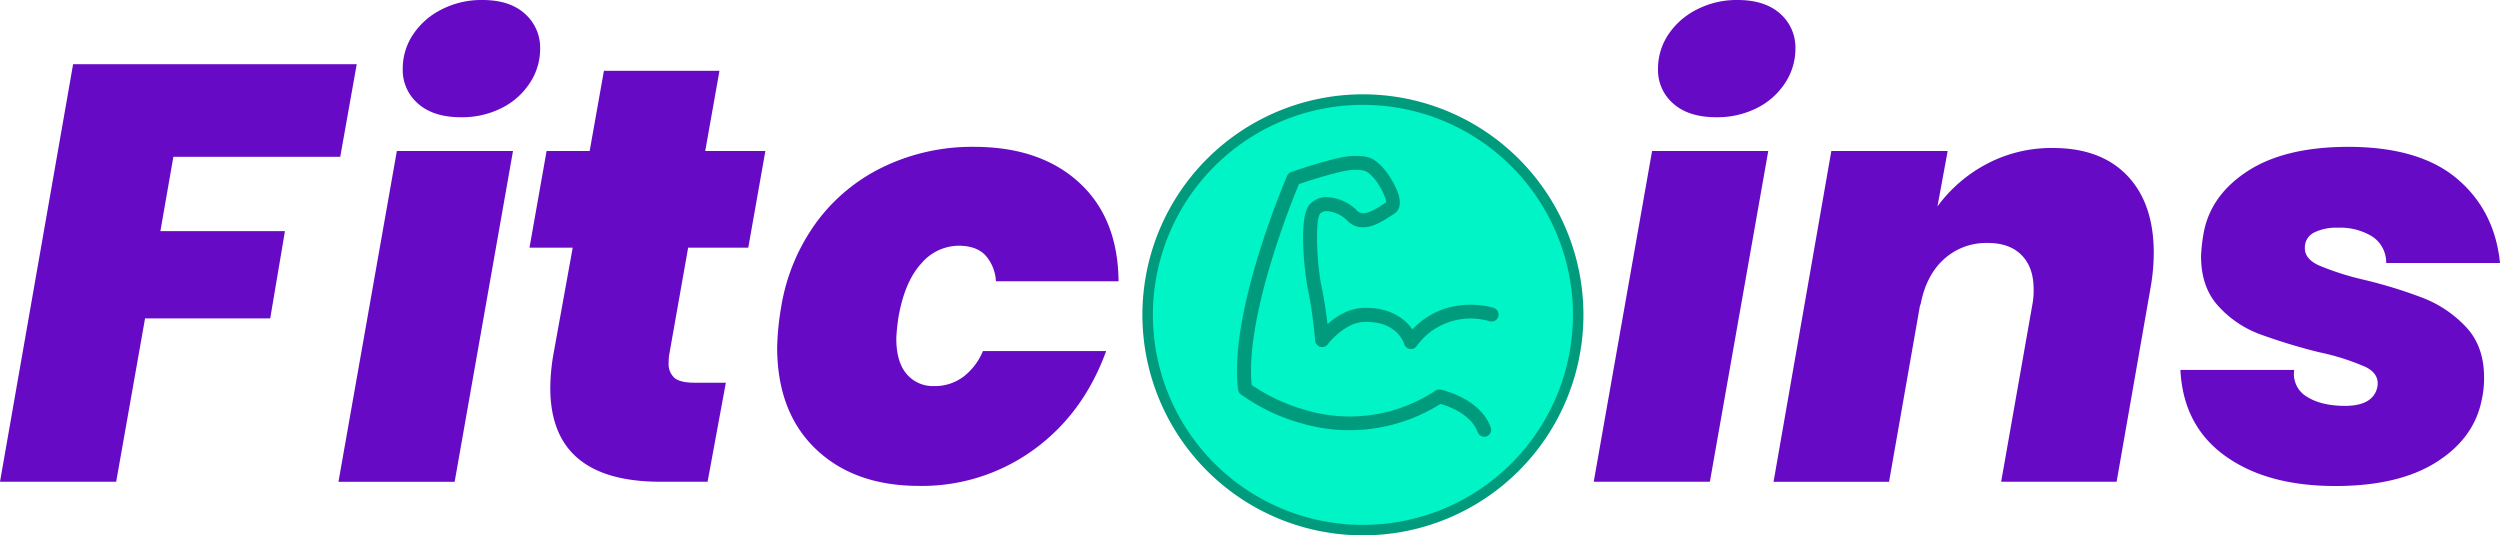
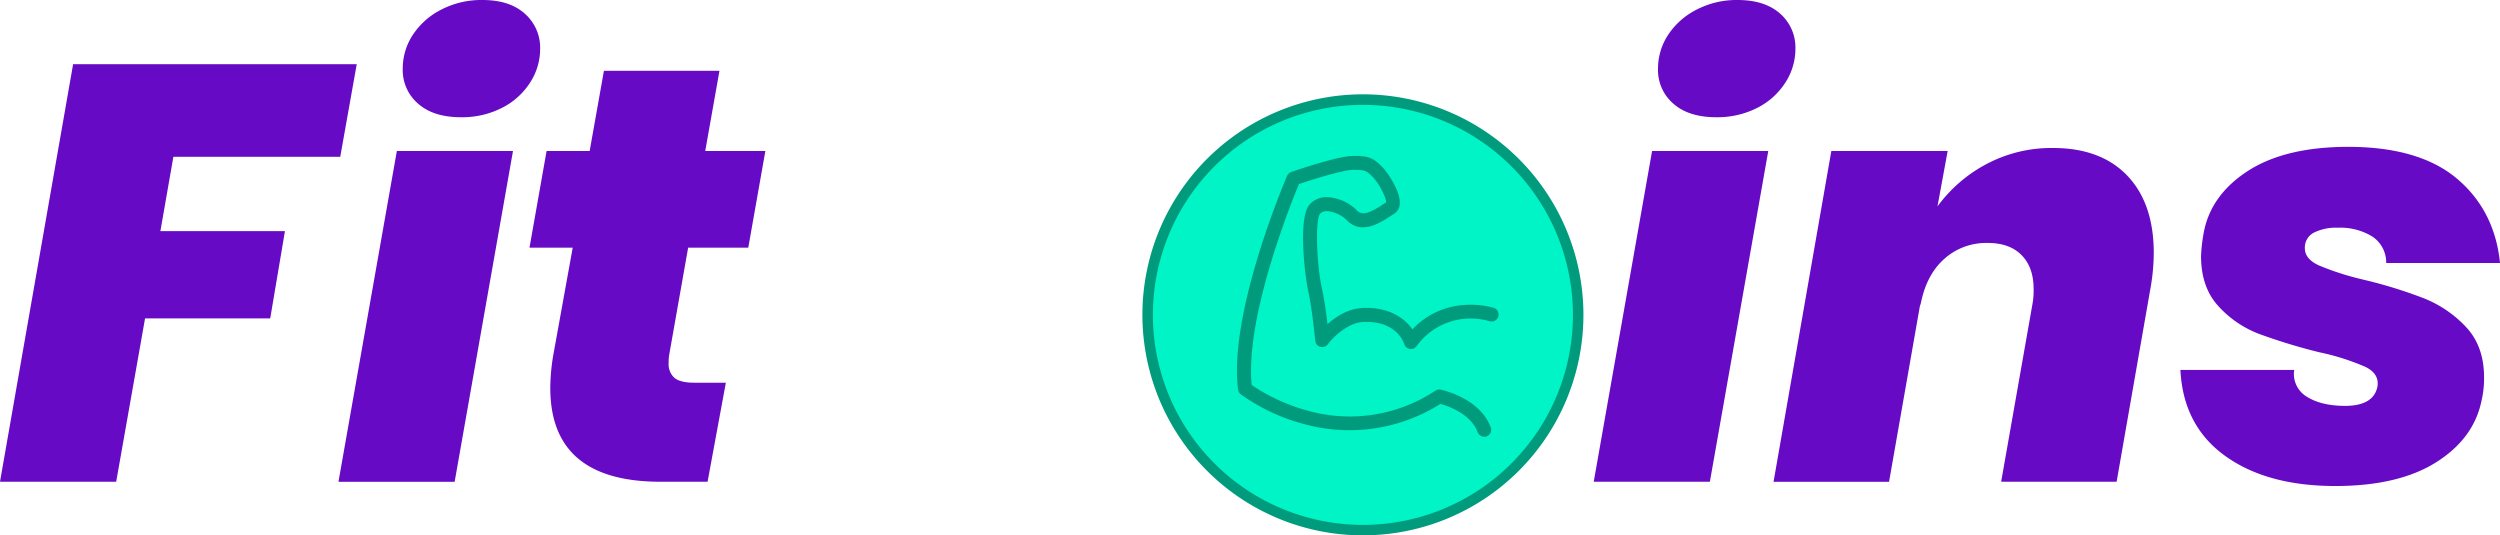
<svg xmlns="http://www.w3.org/2000/svg" viewBox="0 0 662.33 141.83">
  <defs>
    <style>.cls-1{fill:#009b7d;}.cls-2{fill:#00f4c5;}.cls-3{fill:#660ac6;}</style>
  </defs>
  <g id="Camada_2" data-name="Camada 2">
    <g id="Layer_1" data-name="Layer 1">
      <path class="cls-1" d="M361.08,141.83A58.42,58.42,0,1,1,419.5,83.42a58.41,58.41,0,0,1-58.42,58.41" />
      <path class="cls-2" d="M361.08,139.06a55.64,55.64,0,1,1,55.64-55.64,55.64,55.64,0,0,1-55.64,55.64" />
      <path class="cls-1" d="M393.2,115.68a1.87,1.87,0,0,1-1.75-1.22c-1.75-4.79-7.77-6.87-9.83-7.45a45.21,45.21,0,0,1-36.63,5.2,50.76,50.76,0,0,1-16.28-7.75,2,2,0,0,1-.71-1.24C325.47,82.84,340.4,48,341,46.56a1.87,1.87,0,0,1,1.1-1c1.22-.42,12-4.14,16.24-4.24,4.44-.11,5.61.66,7.81,2.85,1.45,1.46,5.09,6.75,4.68,10.05a3.26,3.26,0,0,1-1.54,2.46c-.29.17-.62.39-1,.63C365.7,59,360.8,62.22,357,58.53a8.44,8.44,0,0,0-5.53-2.59,2.34,2.34,0,0,0-1.74.7c-1.34,1.66-.88,13.52.44,19.49.66,3,1.19,6.86,1.53,9.75,2.21-2,5.52-4.15,9.39-4.3,7-.27,11.1,2.79,13.1,5.68,9.19-9.66,21.38-5.75,21.51-5.71a1.86,1.86,0,1,1-1.17,3.53,17.64,17.64,0,0,0-19.25,6.65A1.86,1.86,0,0,1,372,91.1c-.07-.23-1.89-6.15-10.76-5.8-4.29.16-8.28,4.32-9.45,5.9a1.86,1.86,0,0,1-3.35-.93c0-.08-.77-8.31-1.89-13.33-.7-3.17-2.84-19.25.45-22.82a6,6,0,0,1,4.36-1.9,11.91,11.91,0,0,1,8.23,3.63c1.57,1.51,4.09.07,6.75-1.67.32-.22.62-.41.89-.58.05-1.27-2-5.21-3.63-6.81S361.71,45,358.46,45c-2.85.07-10.68,2.53-14.33,3.77C342,53.92,329.85,84.07,331.61,102a49.31,49.31,0,0,0,14.51,6.7,41.06,41.06,0,0,0,34.19-5.22,1.86,1.86,0,0,1,1.38-.25c.43.09,10.42,2.26,13.25,10a1.86,1.86,0,0,1-1.1,2.39,1.81,1.81,0,0,1-.64.12" />
      <path class="cls-3" d="M94.51,17,90.14,41.55H45.93L42.49,61.24h33l-3.9,23.12H38.43l-7.65,43.27H0L19.37,17Z" />
      <path class="cls-3" d="M135.91,40l-15.46,87.64H89.67L105.14,40ZM109.43,9.14A19.67,19.67,0,0,1,117,2.5,23.11,23.11,0,0,1,127.79,0Q135,0,139,3.59A12,12,0,0,1,143.1,13,16.37,16.37,0,0,1,140.36,22a19,19,0,0,1-7.5,6.64,23.3,23.3,0,0,1-10.7,2.42q-7.34,0-11.4-3.6a11.72,11.72,0,0,1-4.06-9.21A16.26,16.26,0,0,1,109.43,9.14Z" />
      <path class="cls-3" d="M177.31,93.89a11.26,11.26,0,0,0-.16,2.19,4.91,4.91,0,0,0,1.56,4.06q1.56,1.24,5.16,1.25h8.43l-4.84,26.24H175q-29.21,0-29.21-24.84a53.16,53.16,0,0,1,.94-9.53l5-27.65H140.28L144.81,40h11.41L160,18.75h30.61L186.84,40h15.93l-4.53,25.62H182.31Z" />
-       <path class="cls-3" d="M285.88,48.35q10.31,9.45,10.46,26.17H263.85a11.16,11.16,0,0,0-2.89-7q-2.41-2.41-6.95-2.42a13.12,13.12,0,0,0-9.92,4.69q-4.31,4.68-6,13.9a51.13,51.13,0,0,0-.63,5.94q0,6.26,2.73,9.45a9.07,9.07,0,0,0,7.27,3.2,12.5,12.5,0,0,0,7.81-2.5A16.47,16.47,0,0,0,260.41,93h32.65Q287,109.67,273.77,119.2a50.36,50.36,0,0,1-30.23,9.53q-17.19,0-27.41-9.77T205.89,92A73.54,73.54,0,0,1,207,81.08a52.15,52.15,0,0,1,9.53-22.5,47.56,47.56,0,0,1,18-14.6,54.25,54.25,0,0,1,23.44-5.08Q275.56,38.9,285.88,48.35Z" />
      <path class="cls-3" d="M468.47,40,453,127.63H422.23L437.69,40ZM442,9.14a19.67,19.67,0,0,1,7.58-6.64A23.08,23.08,0,0,1,460.35,0q7.17,0,11.24,3.59A11.93,11.93,0,0,1,475.66,13,16.37,16.37,0,0,1,472.92,22a19,19,0,0,1-7.5,6.64,23.3,23.3,0,0,1-10.7,2.42q-7.34,0-11.4-3.6a11.72,11.72,0,0,1-4.06-9.21A16.26,16.26,0,0,1,442,9.14Z" />
      <path class="cls-3" d="M563.6,46.55q7,7.35,7,20.47a54.58,54.58,0,0,1-.93,9.68l-8.91,50.93H530.17l8.28-47a19.74,19.74,0,0,0,.32-4.06q0-5.77-3.21-9t-9-3.2a16.58,16.58,0,0,0-11.64,4.38q-4.77,4.37-6.17,12.34v-.63l-8.28,47.18H469.87L485.18,40H516L513.3,54.68a38.37,38.37,0,0,1,13.05-11.25,36.65,36.65,0,0,1,17.57-4.22Q556.58,39.21,563.6,46.55Z" />
      <path class="cls-3" d="M650.93,47.33q10,8.45,11.4,22.34H632.18a8.23,8.23,0,0,0-3.67-7,16.2,16.2,0,0,0-9.14-2.34,13.08,13.08,0,0,0-6.4,1.33,4.42,4.42,0,0,0-2.34,4.14q0,2.81,3.75,4.53a73.63,73.63,0,0,0,11.71,3.75,124,124,0,0,1,16,4.92,31,31,0,0,1,11.25,7.65q4.77,5.09,4.77,13.36a25.78,25.78,0,0,1-.63,5.94q-2,10.15-12,16.48t-26.79,6.33q-18.12,0-29.21-8T577.66,98h30.15a7,7,0,0,0,3.36,7.11q3.83,2.41,10.08,2.42,7.5,0,8.59-5,.63-3.44-3.12-5.31a62.46,62.46,0,0,0-12.34-3.91,153.74,153.74,0,0,1-15.86-4.84,28,28,0,0,1-10.78-7.34q-4.61-5-4.61-13.28a43.47,43.47,0,0,1,.63-5.78q1.71-10.16,11.56-16.64T622,38.9Q640.93,38.9,650.93,47.33Z" />
    </g>
  </g>
</svg>